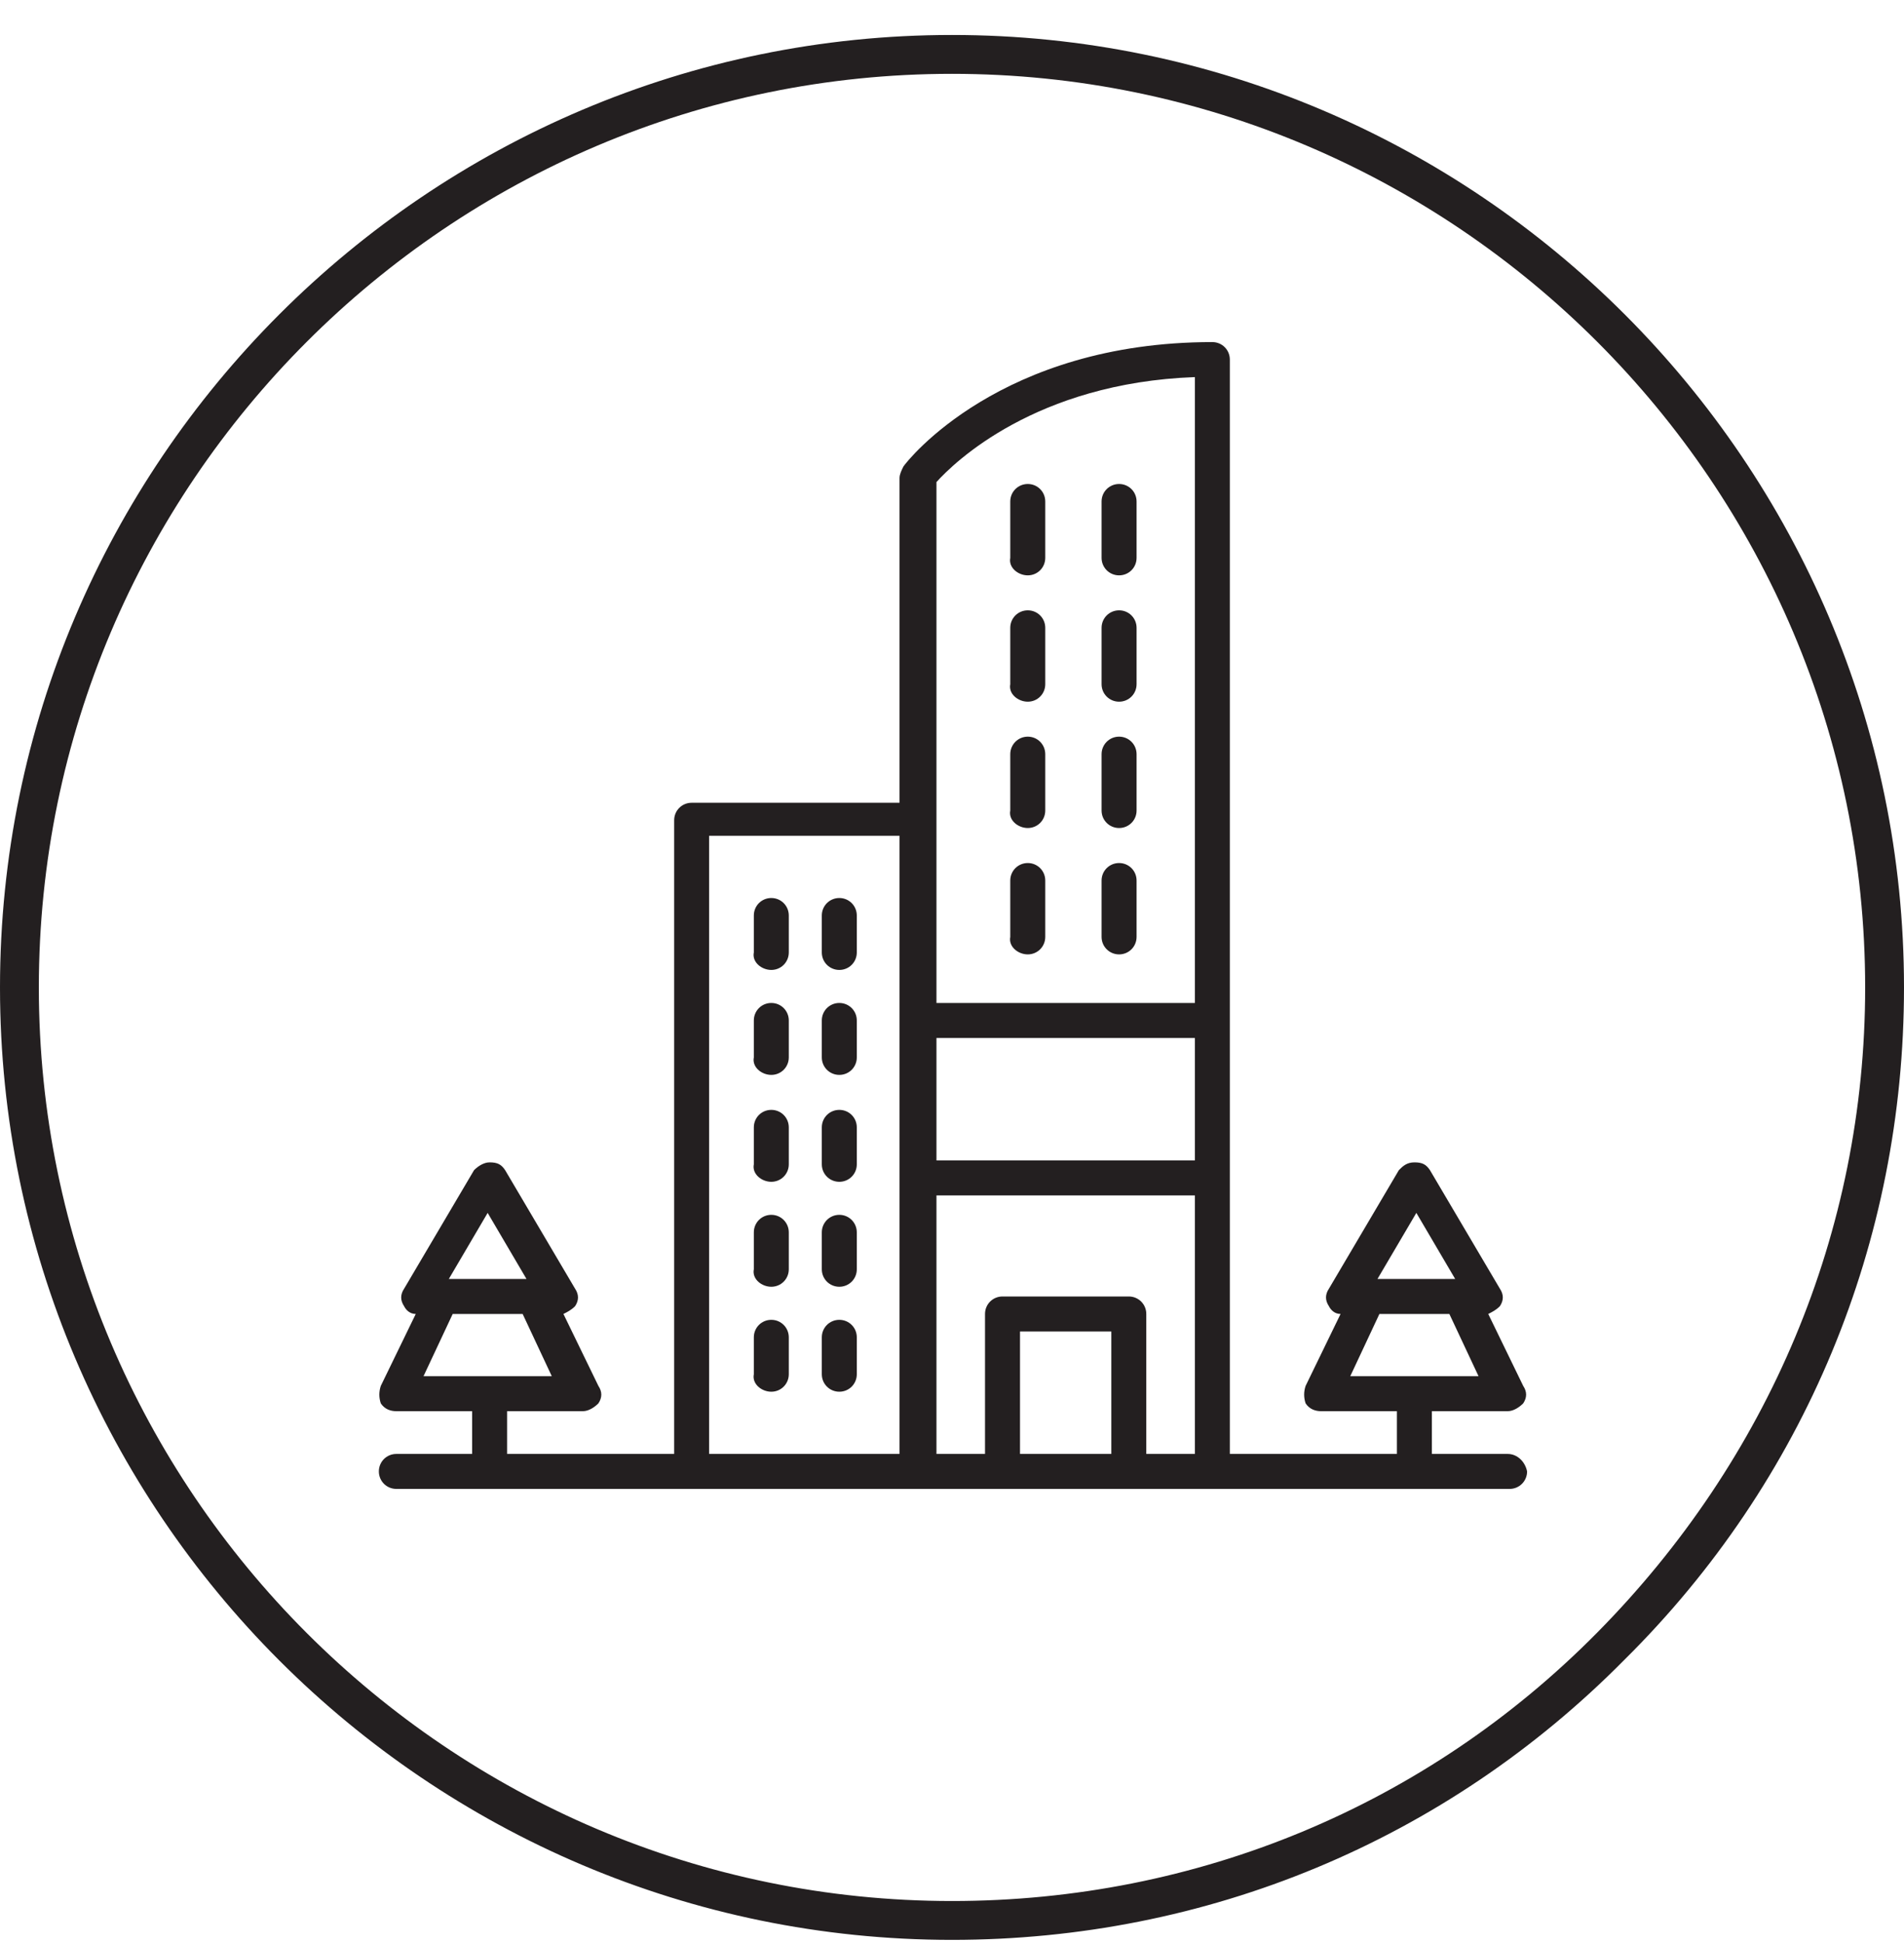
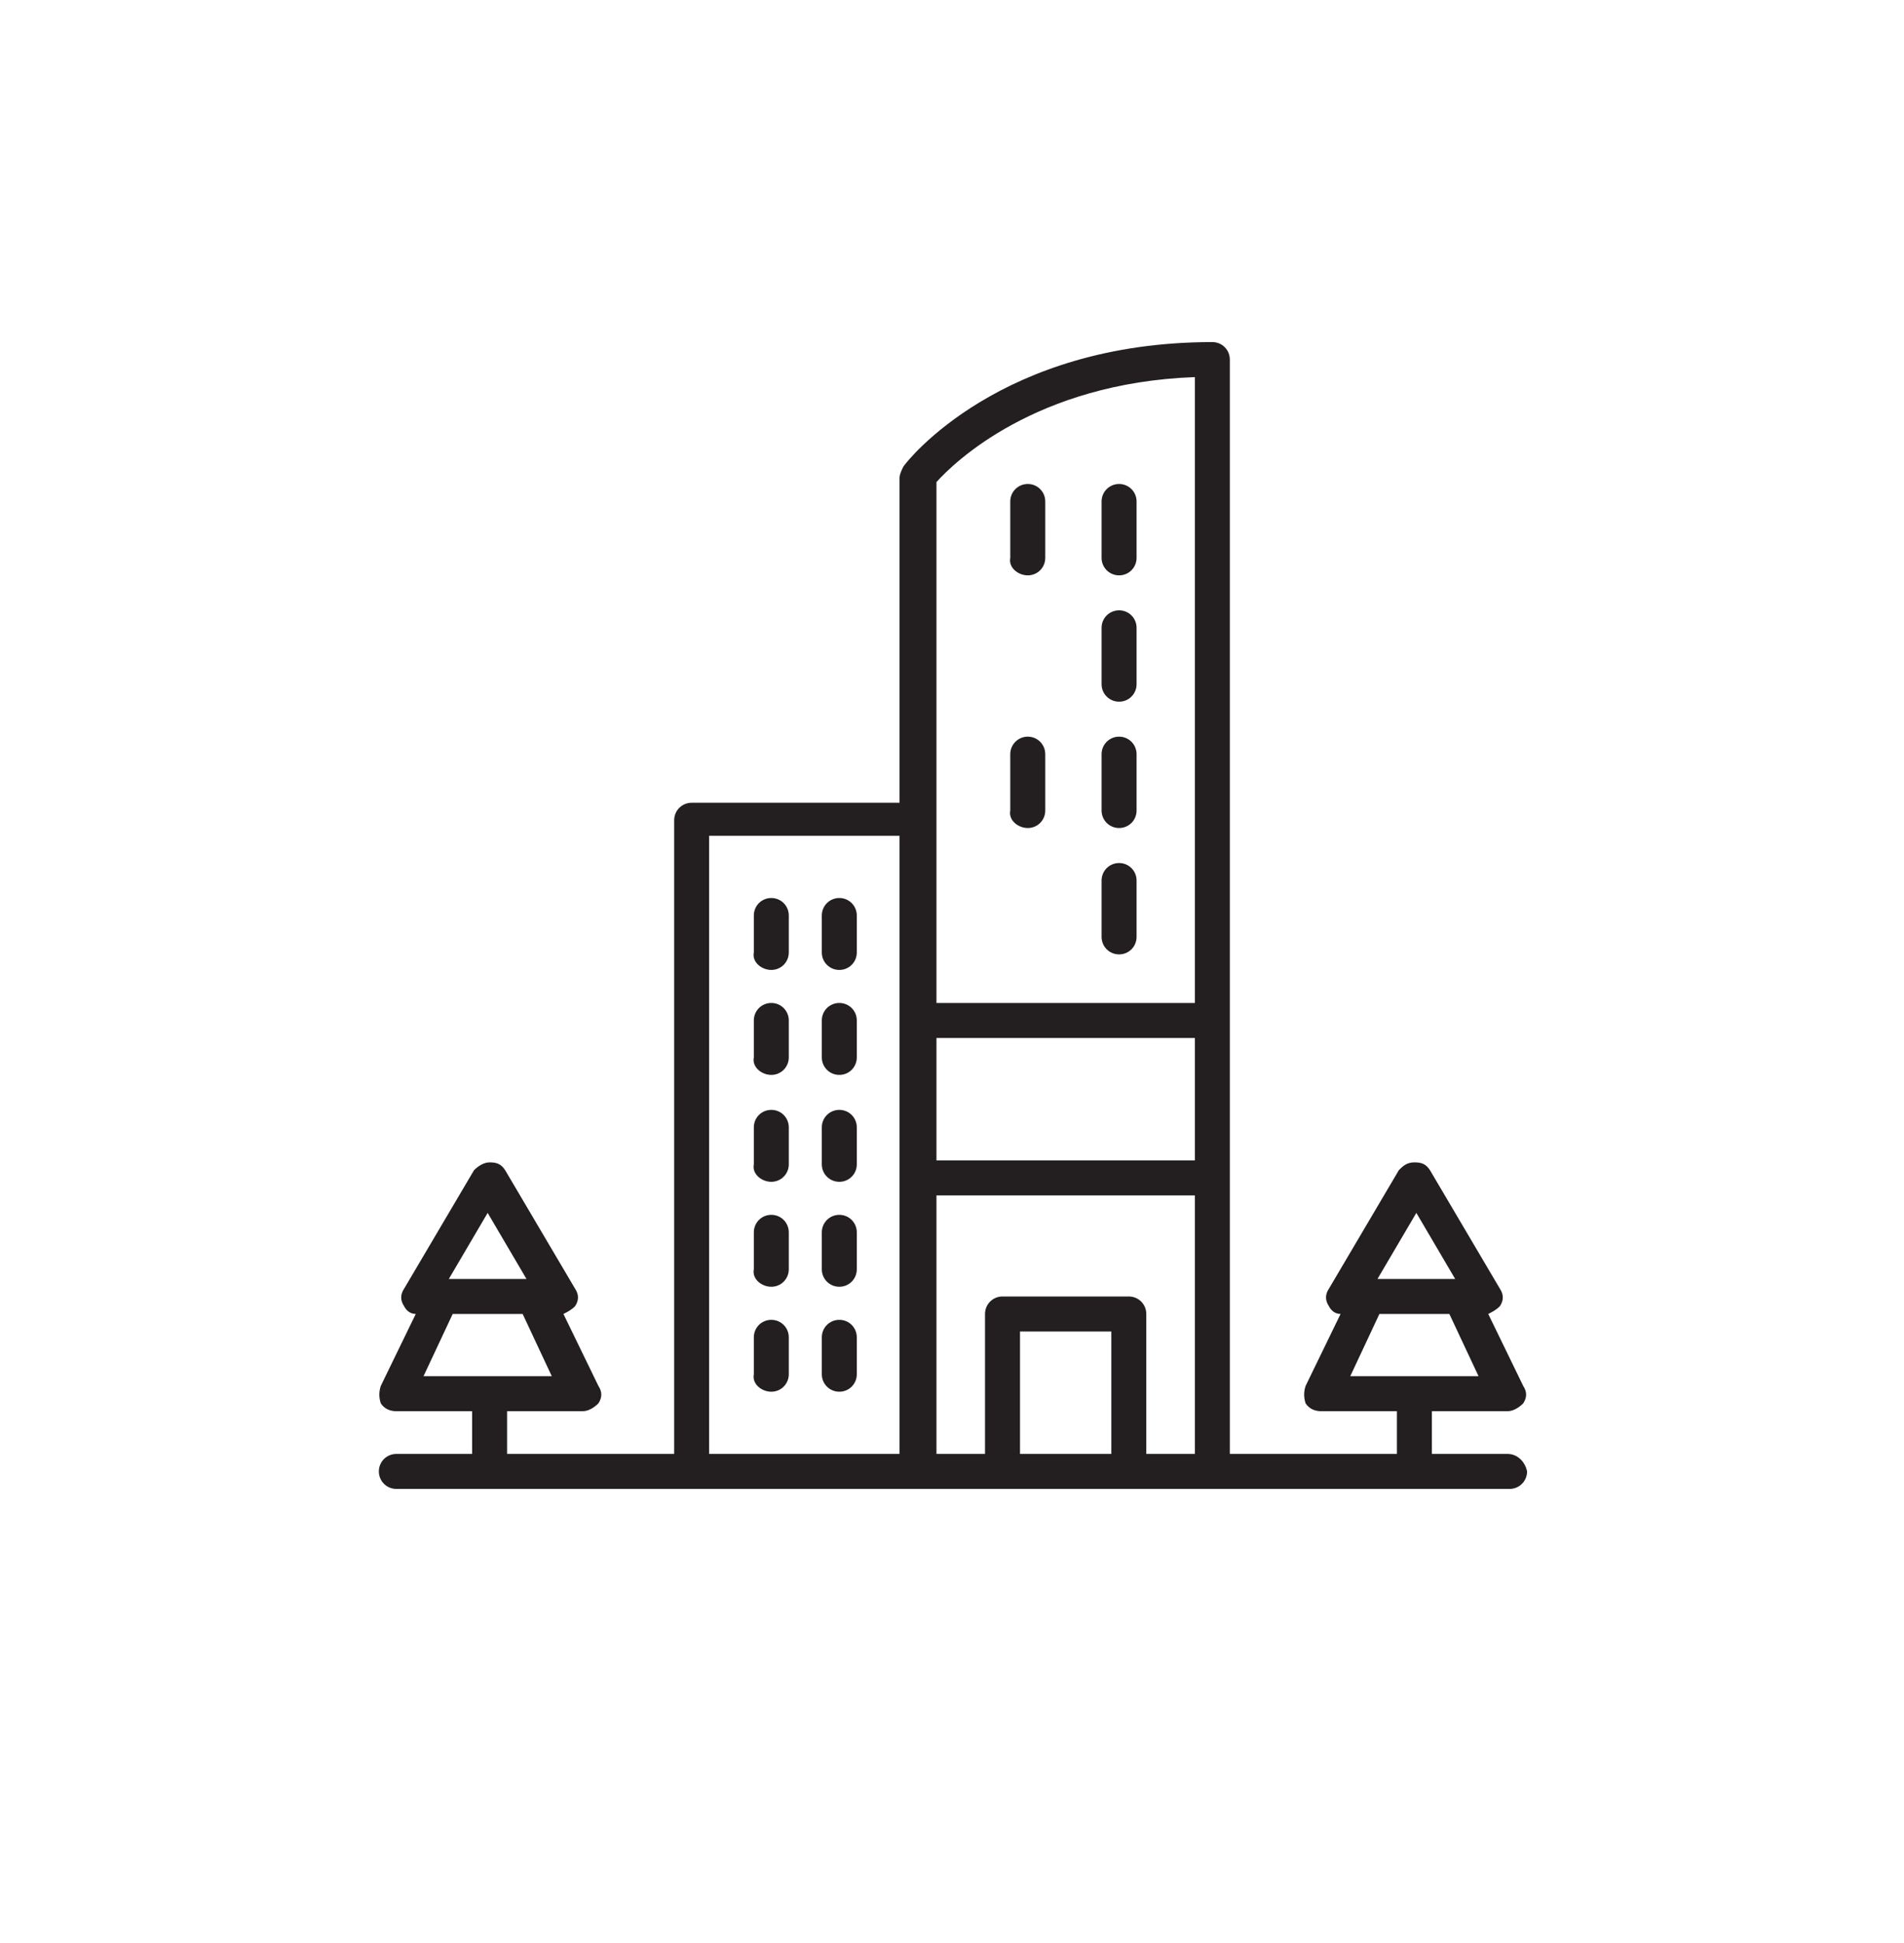
<svg xmlns="http://www.w3.org/2000/svg" width="50" height="51" viewBox="0 0 50 51" fill="none">
  <g clip-path="url(#clip0_10_747)">
-     <path d="M25 50.918C11.225 50.918 0 39.694 0 25.918C0 12.143 11.225 0.918 25 0.918C38.776 0.918 50 12.143 50 25.918C50 32.602 47.398 38.877 42.653 43.571C37.959 48.316 31.684 50.918 25 50.918ZM25 1.938C11.786 1.938 1.02 12.704 1.02 25.918C1.02 39.132 11.786 49.898 25 49.898C31.429 49.898 37.449 47.398 41.939 42.857C46.429 38.316 48.98 32.346 48.98 25.918C48.98 12.704 38.214 1.938 25 1.938Z" fill="#231F20" />
    <path fill-rule="evenodd" clip-rule="evenodd" d="M39.592 38.163H37.602V37.041H39.592C39.745 37.041 39.898 36.938 40 36.836C40.102 36.683 40.102 36.53 40 36.377L39.082 34.489C39.184 34.438 39.286 34.387 39.388 34.285C39.49 34.132 39.49 33.979 39.388 33.826L37.551 30.714C37.449 30.561 37.347 30.51 37.143 30.51C36.939 30.51 36.837 30.612 36.735 30.714L34.898 33.826C34.796 33.979 34.796 34.132 34.898 34.285C34.949 34.387 35.051 34.489 35.204 34.489L34.286 36.377C34.235 36.53 34.235 36.683 34.286 36.836C34.388 36.989 34.541 37.041 34.694 37.041H36.684V38.163H32.296V9.438C32.296 9.183 32.092 8.979 31.837 8.979C26.276 8.979 23.826 12.091 23.724 12.245C23.674 12.347 23.622 12.449 23.622 12.551V21.071H18.163C17.908 21.071 17.704 21.275 17.704 21.53V38.163H13.316V37.041H15.306C15.459 37.041 15.612 36.938 15.714 36.836C15.816 36.683 15.816 36.53 15.714 36.377L14.796 34.489C14.898 34.438 15 34.387 15.102 34.285C15.204 34.132 15.204 33.979 15.102 33.826L13.265 30.714C13.163 30.561 13.061 30.51 12.857 30.51C12.704 30.51 12.551 30.612 12.449 30.714L10.612 33.826C10.51 33.979 10.51 34.132 10.612 34.285C10.663 34.387 10.765 34.489 10.918 34.489L10 36.377C9.949 36.53 9.949 36.683 10 36.836C10.102 36.989 10.255 37.041 10.408 37.041H12.398V38.163H10.408C10.153 38.163 9.949 38.367 9.949 38.622C9.949 38.877 10.153 39.081 10.408 39.081H39.643C39.898 39.081 40.102 38.877 40.102 38.622C40.051 38.367 39.847 38.163 39.592 38.163ZM12.806 31.836L13.826 33.571H11.786L12.806 31.836ZM11.122 36.122L11.888 34.489H13.725L14.49 36.122H11.122ZM23.622 38.163H18.622V21.938H23.622V38.163ZM29.184 38.163H26.786V34.949H29.184V38.163ZM31.378 38.163H30.102V34.489C30.102 34.234 29.898 34.03 29.643 34.03H26.326C26.071 34.03 25.867 34.234 25.867 34.489V38.163H24.592V31.377H31.378V38.163ZM31.378 30.459H24.592V27.245H31.378V30.459ZM31.378 26.326H24.592V12.653C25.051 12.143 27.194 10.051 31.378 9.898V26.326ZM36.173 33.571L37.194 31.836L38.214 33.571H36.173ZM35.459 36.122L36.224 34.489H38.061L38.827 36.122H35.459Z" fill="#231F20" />
    <path fill-rule="evenodd" clip-rule="evenodd" d="M26.99 21.734C27.245 21.734 27.449 21.53 27.449 21.275V19.796C27.449 19.541 27.245 19.336 26.99 19.336C26.735 19.336 26.53 19.541 26.53 19.796V21.275C26.48 21.53 26.735 21.734 26.99 21.734Z" fill="#231F20" />
    <path fill-rule="evenodd" clip-rule="evenodd" d="M29.388 21.734C29.643 21.734 29.847 21.53 29.847 21.275V19.796C29.847 19.541 29.643 19.336 29.388 19.336C29.133 19.336 28.928 19.541 28.928 19.796V21.275C28.928 21.53 29.133 21.734 29.388 21.734Z" fill="#231F20" />
-     <path fill-rule="evenodd" clip-rule="evenodd" d="M26.99 18.418C27.245 18.418 27.449 18.214 27.449 17.959V16.479C27.449 16.224 27.245 16.02 26.99 16.02C26.735 16.02 26.53 16.224 26.53 16.479V17.959C26.48 18.214 26.735 18.418 26.99 18.418Z" fill="#231F20" />
    <path fill-rule="evenodd" clip-rule="evenodd" d="M29.388 18.418C29.643 18.418 29.847 18.214 29.847 17.959V16.479C29.847 16.224 29.643 16.02 29.388 16.02C29.133 16.02 28.928 16.224 28.928 16.479V17.959C28.928 18.214 29.133 18.418 29.388 18.418Z" fill="#231F20" />
    <path fill-rule="evenodd" clip-rule="evenodd" d="M26.99 15.102C27.245 15.102 27.449 14.898 27.449 14.643V13.163C27.449 12.908 27.245 12.704 26.99 12.704C26.735 12.704 26.53 12.908 26.53 13.163V14.643C26.48 14.898 26.735 15.102 26.99 15.102Z" fill="#231F20" />
    <path fill-rule="evenodd" clip-rule="evenodd" d="M29.388 15.102C29.643 15.102 29.847 14.898 29.847 14.643V13.163C29.847 12.908 29.643 12.704 29.388 12.704C29.133 12.704 28.928 12.908 28.928 13.163V14.643C28.928 14.898 29.133 15.102 29.388 15.102Z" fill="#231F20" />
-     <path fill-rule="evenodd" clip-rule="evenodd" d="M26.99 25.051C27.245 25.051 27.449 24.847 27.449 24.592V23.112C27.449 22.857 27.245 22.653 26.99 22.653C26.735 22.653 26.53 22.857 26.53 23.112V24.592C26.48 24.847 26.735 25.051 26.99 25.051Z" fill="#231F20" />
    <path fill-rule="evenodd" clip-rule="evenodd" d="M29.388 25.051C29.643 25.051 29.847 24.847 29.847 24.592V23.112C29.847 22.857 29.643 22.653 29.388 22.653C29.133 22.653 28.928 22.857 28.928 23.112V24.592C28.928 24.847 29.133 25.051 29.388 25.051Z" fill="#231F20" />
    <path fill-rule="evenodd" clip-rule="evenodd" d="M20.255 25.459C20.51 25.459 20.714 25.255 20.714 25V24.03C20.714 23.775 20.51 23.571 20.255 23.571C20 23.571 19.796 23.775 19.796 24.03V25C19.745 25.255 20 25.459 20.255 25.459Z" fill="#231F20" />
    <path fill-rule="evenodd" clip-rule="evenodd" d="M22.041 25.459C22.296 25.459 22.5 25.255 22.5 25V24.03C22.5 23.775 22.296 23.571 22.041 23.571C21.786 23.571 21.581 23.775 21.581 24.03V25C21.581 25.255 21.786 25.459 22.041 25.459Z" fill="#231F20" />
-     <path fill-rule="evenodd" clip-rule="evenodd" d="M20.255 28.214C20.51 28.214 20.714 28.01 20.714 27.755V26.785C20.714 26.53 20.51 26.326 20.255 26.326C20 26.326 19.796 26.53 19.796 26.785V27.755C19.745 28.01 20 28.214 20.255 28.214Z" fill="#231F20" />
+     <path fill-rule="evenodd" clip-rule="evenodd" d="M20.255 28.214C20.51 28.214 20.714 28.01 20.714 27.755V26.785C20.714 26.53 20.51 26.326 20.255 26.326C20 26.326 19.796 26.53 19.796 26.785V27.755C19.745 28.01 20 28.214 20.255 28.214" fill="#231F20" />
    <path fill-rule="evenodd" clip-rule="evenodd" d="M22.041 28.214C22.296 28.214 22.5 28.01 22.5 27.755V26.785C22.5 26.53 22.296 26.326 22.041 26.326C21.786 26.326 21.581 26.53 21.581 26.785V27.755C21.581 28.01 21.786 28.214 22.041 28.214Z" fill="#231F20" />
    <path fill-rule="evenodd" clip-rule="evenodd" d="M20.255 31.02C20.51 31.02 20.714 30.816 20.714 30.561V29.591C20.714 29.336 20.51 29.132 20.255 29.132C20 29.132 19.796 29.336 19.796 29.591V30.561C19.745 30.816 20 31.02 20.255 31.02Z" fill="#231F20" />
    <path fill-rule="evenodd" clip-rule="evenodd" d="M22.041 31.02C22.296 31.02 22.5 30.816 22.5 30.561V29.591C22.5 29.336 22.296 29.132 22.041 29.132C21.786 29.132 21.581 29.336 21.581 29.591V30.561C21.581 30.816 21.786 31.02 22.041 31.02Z" fill="#231F20" />
    <path fill-rule="evenodd" clip-rule="evenodd" d="M20.255 33.775C20.51 33.775 20.714 33.571 20.714 33.316V32.347C20.714 32.092 20.51 31.887 20.255 31.887C20 31.887 19.796 32.092 19.796 32.347V33.316C19.745 33.571 20 33.775 20.255 33.775Z" fill="#231F20" />
    <path fill-rule="evenodd" clip-rule="evenodd" d="M22.041 33.775C22.296 33.775 22.5 33.571 22.5 33.316V32.347C22.5 32.092 22.296 31.887 22.041 31.887C21.786 31.887 21.581 32.092 21.581 32.347V33.316C21.581 33.571 21.786 33.775 22.041 33.775Z" fill="#231F20" />
    <path fill-rule="evenodd" clip-rule="evenodd" d="M20.255 36.53C20.51 36.53 20.714 36.326 20.714 36.071V35.102C20.714 34.847 20.51 34.643 20.255 34.643C20 34.643 19.796 34.847 19.796 35.102V36.071C19.745 36.326 20 36.53 20.255 36.53Z" fill="#231F20" />
    <path fill-rule="evenodd" clip-rule="evenodd" d="M22.041 36.53C22.296 36.53 22.5 36.326 22.5 36.071V35.102C22.5 34.847 22.296 34.643 22.041 34.643C21.786 34.643 21.581 34.847 21.581 35.102V36.071C21.581 36.326 21.786 36.53 22.041 36.53Z" fill="#231F20" />
  </g>
  <defs>
    <clipPath id="clip0_10_747">
      <rect width="50" height="50" fill="white" transform="translate(0 0.918)" />
    </clipPath>
  </defs>
</svg>